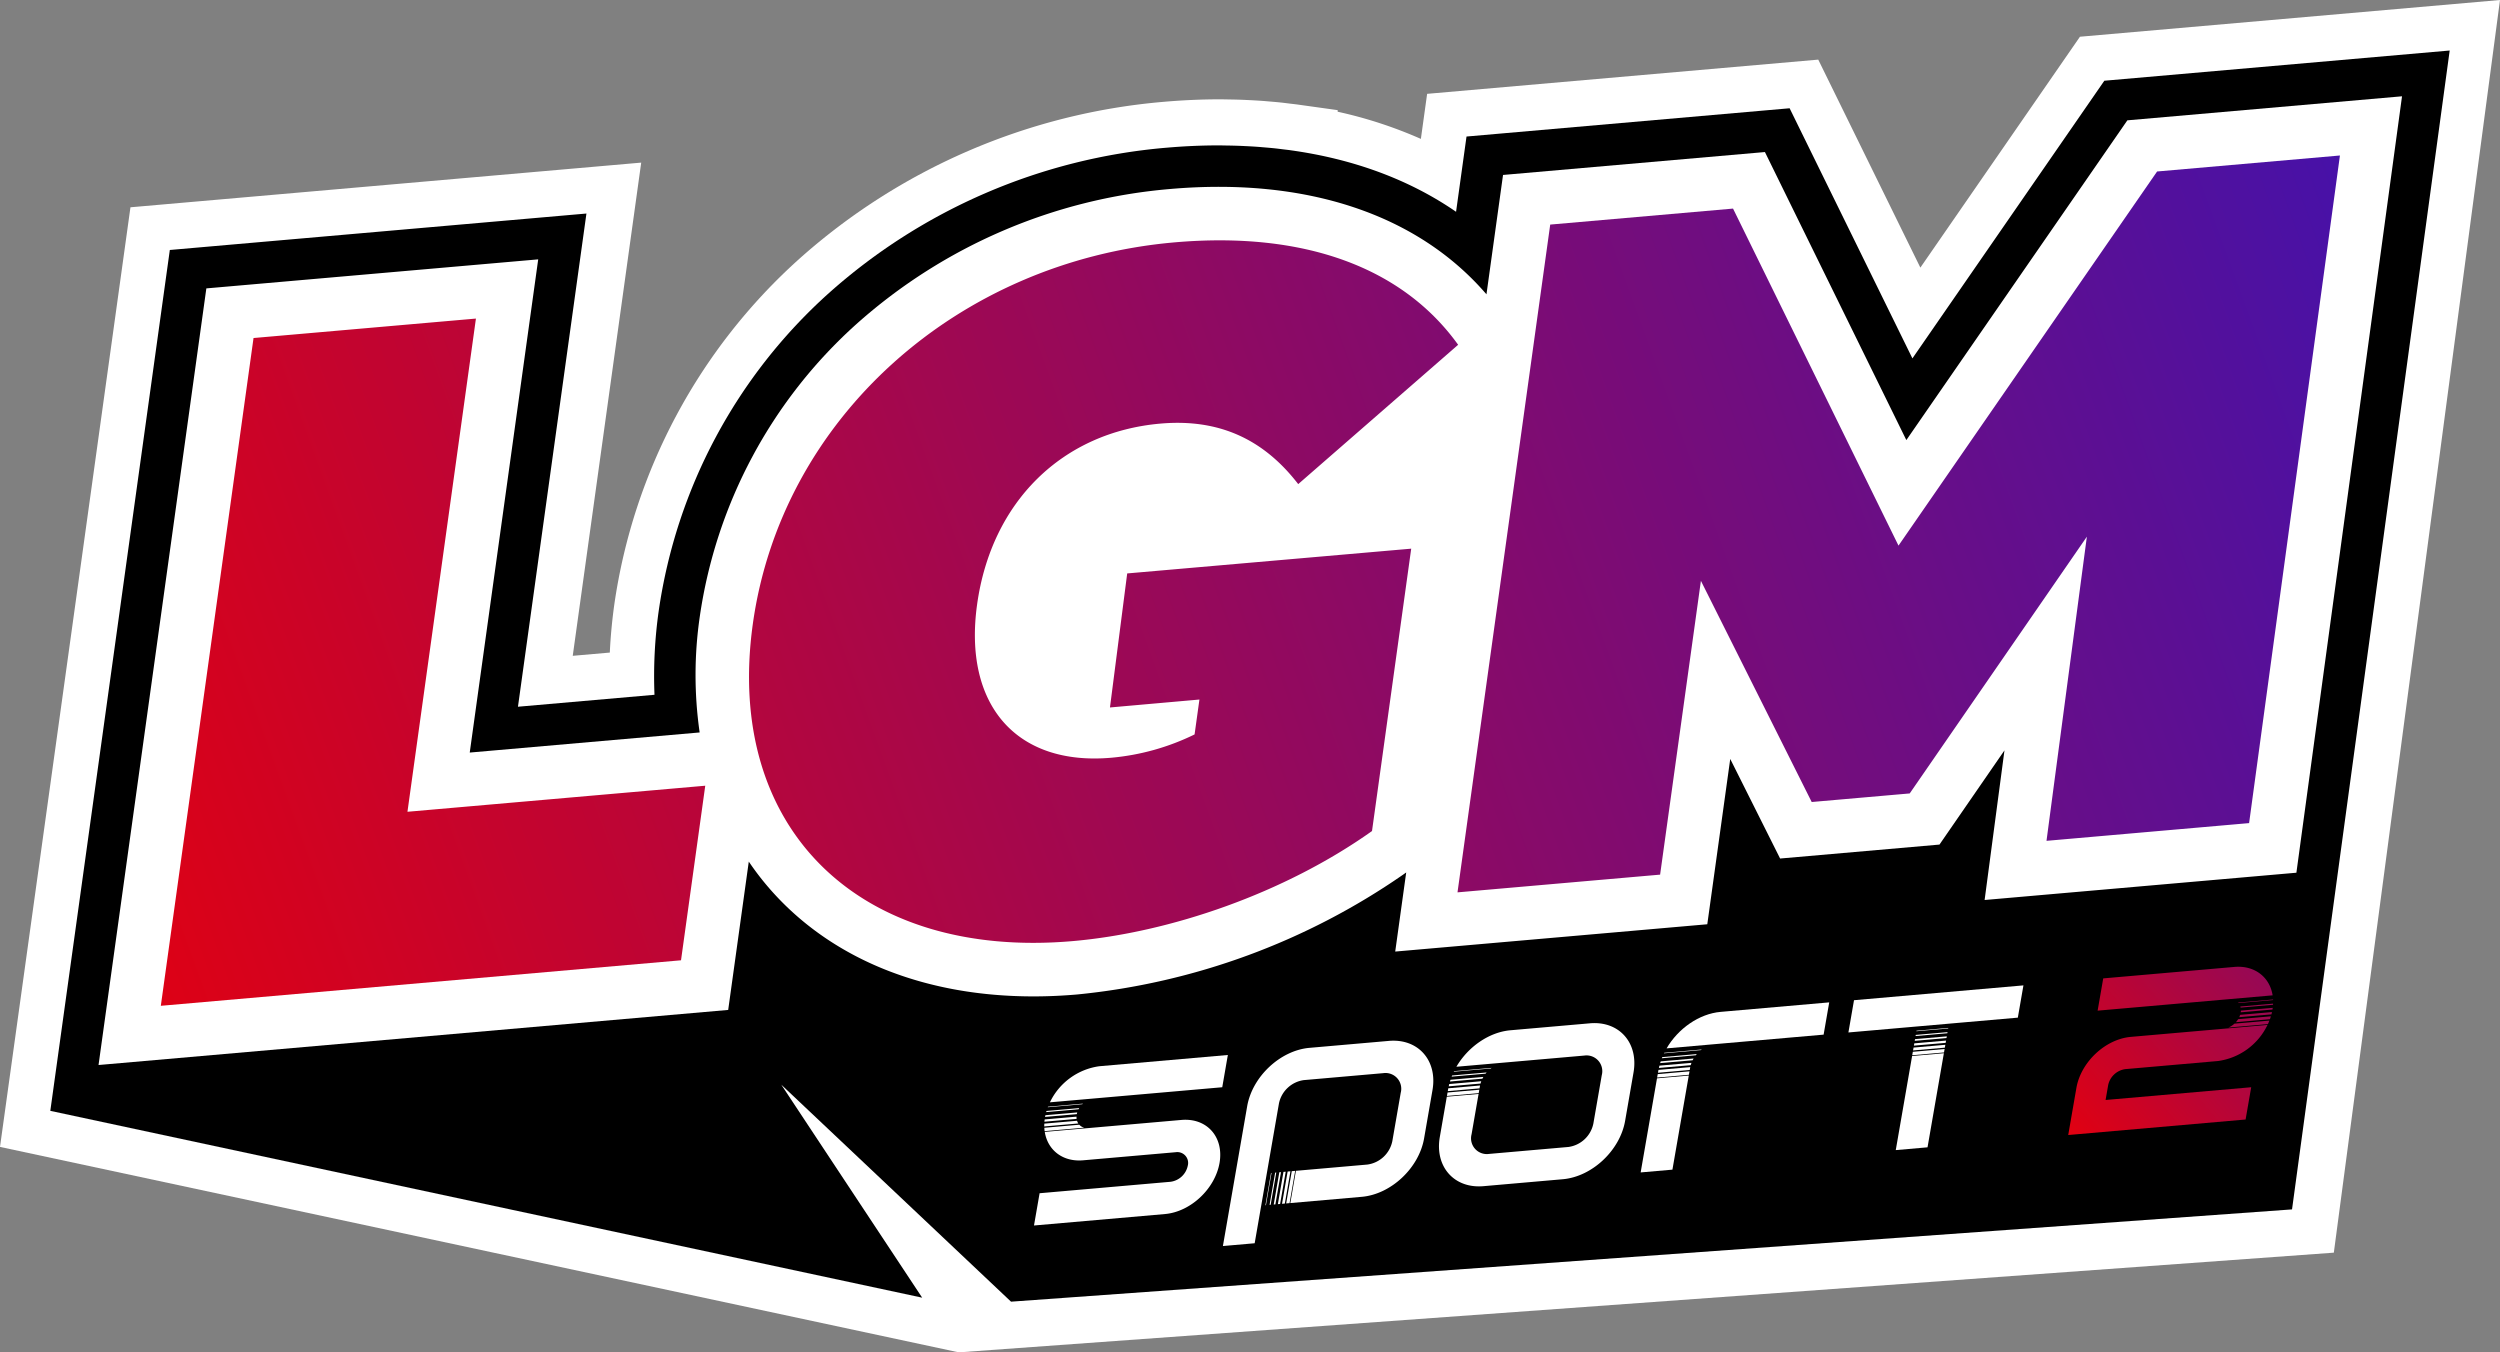
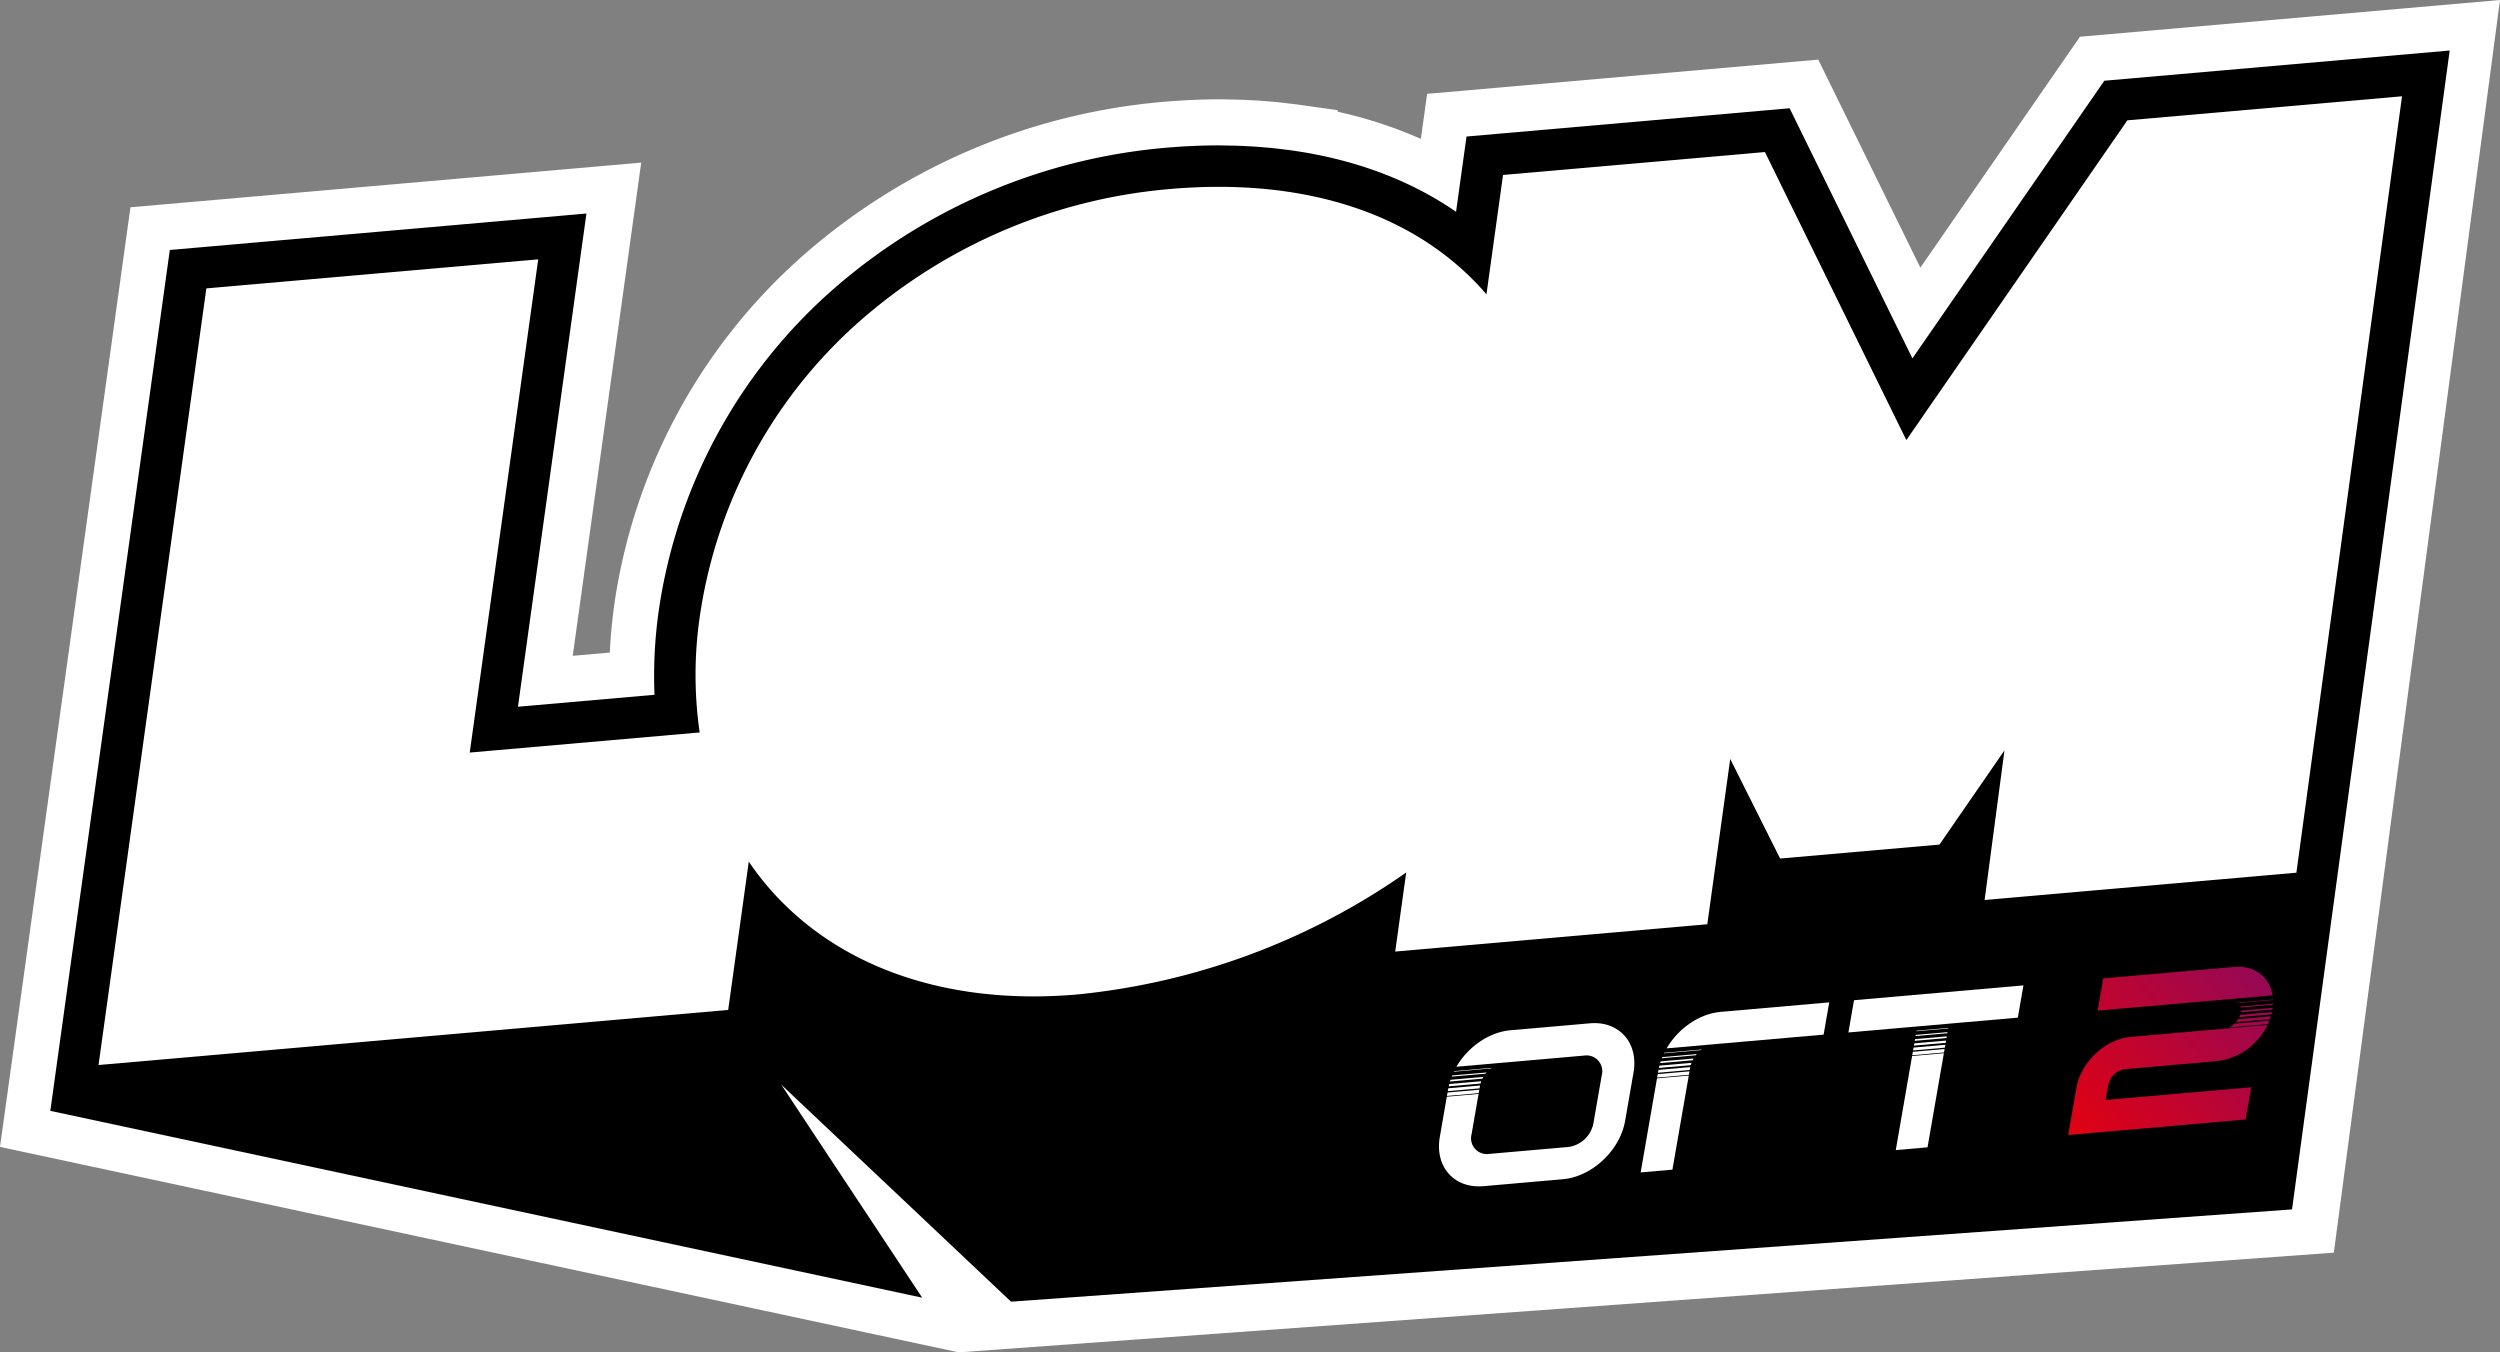
<svg xmlns="http://www.w3.org/2000/svg" id="Livello_1" data-name="Livello 1" viewBox="0 0 500 270.47">
  <rect x="0" y="0" width="500" height="270.47" fill="#808080" stroke="none" />
  <defs>
    <style>
      .cls-1 {
        fill: #fff;
      }

      .cls-2 {
        fill: url(#Sfumatura_senza_nome_29);
      }

      .cls-3 {
        fill: url(#Sfumatura_senza_nome_33);
      }
    </style>
    <linearGradient id="Sfumatura_senza_nome_29" data-name="Sfumatura senza nome 29" x1="460.717" y1="394.832" x2="524.943" y2="340.94" gradientUnits="userSpaceOnUse">
      <stop offset="0" stop-color="#e8000b" />
      <stop offset="1" stop-color="#6a0d7d" />
    </linearGradient>
    <linearGradient id="Sfumatura_senza_nome_33" data-name="Sfumatura senza nome 33" x1="48.526" y1="372.503" x2="722.742" y2="127.108" gradientUnits="userSpaceOnUse">
      <stop offset="0" stop-color="#e8000b" />
      <stop offset="1" stop-color="#0219eb" />
    </linearGradient>
  </defs>
  <g>
    <path class="cls-1" d="M550,164.765l-84.009,7.346-31.918,46.177L413.651,176.69l-78.225,6.843-1.251,9.012a87.493,87.493,0,0,0-16.641-5.434V186.793l-7.943-1.109c-.366-.051-.737-.094-1.108-.137l-.469-.055-.448-.056c-.472-.059-.944-.118-1.422-.169-.8-.085-1.623-.154-2.446-.223l-.005-0-.113-.009-.288-.025c-.227-.02-.454-.04-.683-.057-1.005-.075-2.033-.131-3.066-.18l-.136-.007-.353-.017c-1.087-.047-2.196-.076-3.312-.092l-.196-.005-.541-.009c-.335-.007-.67-.013-1.009-.013-3.69,0-7.5.17-11.326.505a125.391,125.391,0,0,0-72.81,31.396,114.895,114.895,0,0,0-37.007,69.192c-.444,3.2-.742,6.394-.891,9.556l-7.414.649,13.694-98.64L76.091,206.223,50,394.148l191.739,41.087L516.766,415.297,550,164.765Z" transform="translate(-50 -164.765)" />
    <g>
      <g>
        <path d="M508.406,406.645,539.937,174.872l0-.004-10.256.897L474.75,180.571l-3.882.34-2.216,3.206L432.483,236.442l-22.055-44.923L407.924,186.418l-5.661.495-52.378,4.582-6.582.576-.909,6.544-1.181,8.506c-9.306-6.41-20.47-10.555-33.131-12.308v-.004c-.475-.066-.961-.115-1.441-.174-.566-.07-1.128-.145-1.7-.205-.777-.083-1.565-.147-2.352-.213-.297-.024-.591-.054-.89-.076-.935-.069-1.88-.121-2.83-.166-.147-.007-.292-.016-.44-.022-1.012-.043-2.034-.07-3.062-.085-.062-.001-.122-.004-.184-.005v.002c-.477-.006-.947-.024-1.427-.024-3.423,0-6.964.158-10.523.47a116.126,116.126,0,0,0-67.438,29.055,105.668,105.668,0,0,0-34.058,63.622,93.112,93.112,0,0,0-.839,16.734l-27.306,2.389,12.263-88.333,1.431-10.307-10.367.907-66.372,5.807-6.582.576-.909,6.544L61.494,376.627l-1.431,10.307L234.435,424.3l-28.181-42.601,45.953,43.4Z" transform="translate(-50 -164.765)" />
        <path class="cls-1" d="M475.473,188.831,431.268,252.783l-28.283-57.609L350.607,199.756l-3.315,23.874c-13.754-15.991-36.02-23.451-63.336-21.059a107.786,107.786,0,0,0-62.603,26.948,97.364,97.364,0,0,0-31.403,58.609,81.01,81.01,0,0,0-.02,23.127l-45.982,4.023,13.694-98.641-66.372,5.807L69.707,377.767l125.931-11.017,4.119-29.664a56.403,56.403,0,0,0,5.814,7.231c12.23,12.866,30.155,19.729,51.116,19.728q4.319,0,8.806-.391a138.228,138.228,0,0,0,65.111-23.947l.637-.453-2.197,15.824,62.414-5.46,4.59-33.063,9.975,19.915,31.872-2.789,13-18.841L446.923,344.765l62.356-5.456,21.126-155.284Z" transform="translate(-50 -164.765)" />
      </g>
      <g>
        <path class="cls-1" d="M339.848,381.573l6.408-.561c-.058.153-.11.307-.154.464l-6.356.556C339.778,381.879,339.809,381.725,339.848,381.573Zm-.459,2.381,6.354-.556.12-.689-6.354.556Zm.253-1.458-.087.498,6.354-.556.087-.498c.004-.025.012-.05.017-.075l-6.354.556C339.655,382.446,339.647,382.471,339.642,382.496Zm.35-1.43,6.493-.568c.06-.12.124-.238.193-.354l-6.575.575C340.065,380.834,340.028,380.95,339.993,381.066Zm27.991-11.639-15.884,1.39c-4.333.379-8.523,3.364-10.819,7.3l9.699-.849,6.663-.583,9.221-.807a3.151,3.151,0,0,1,3.489,3.931l-1.681,9.678a5.911,5.911,0,0,1-4.983,4.672l-15.884,1.39a3.151,3.151,0,0,1-3.489-3.931l1.4-8.065-6.354.556-1.4,8.065c-1.03,5.929,2.883,10.337,8.722,9.826l15.884-1.39c5.839-.511,11.427-5.75,12.457-11.679l1.681-9.678C377.735,373.324,373.822,368.916,367.983,369.427Zm-27.231,9.681,7.398-.647c.053-.042.108-.081.163-.122l-7.502.656C340.792,379.033,340.771,379.07,340.753,379.108Zm-.426.983,6.794-.594c.065-.082.134-.161.202-.24l-6.9.604C340.391,379.938,340.357,380.014,340.326,380.091Z" transform="translate(-50 -164.765)" />
-         <path class="cls-1" d="M258.864,389.489l6.545-.573a2.128,2.128,0,0,0,.253.542l-6.811.596C258.847,389.87,258.856,389.679,258.864,389.489Zm.017-.382,6.442-.564a2.693,2.693,0,0,1-.02-.449l-6.366.557C258.917,388.804,258.893,388.957,258.881,389.107Zm.043,1.887,7.922-.693a2.048,2.048,0,0,1-.99-.592l-6.988.611C258.879,390.548,258.893,390.774,258.923,390.994Zm9.846-6.533,2.423-.212,23.257-2.035,1.12-6.452-25.68,2.247a12.915,12.915,0,0,0-9.91,7.221Zm-9.54,2.725,6.483-.567q.063-.119.133-.234l-6.543.572C259.279,387.034,259.251,387.109,259.229,387.186Zm27.045,1.567-16.109,1.409-2.423.212-8.79.769c.575,3.635,3.579,6.041,7.67,5.683l18.532-1.621a2.166,2.166,0,0,1,2.399,2.702,4.064,4.064,0,0,1-3.426,3.212l-26.209,2.293-1.12,6.452,26.209-2.293c5.109-.447,9.999-5.031,10.9-10.219C294.807,392.164,291.383,388.306,286.274,388.753Zm-27.267-.603,6.354-.556a3.388,3.388,0,0,1,.088-.344l-6.365.557C259.059,387.922,259.028,388.036,259.007,388.151Zm.545-1.938,6.91-.605c.04-.04.079-.08.12-.118l-6.983.611C259.584,386.138,259.566,386.175,259.552,386.212Z" transform="translate(-50 -164.765)" />
        <path class="cls-1" d="M382.029,377.388c.035-.116.073-.231.111-.346l6.575-.575c-.069.116-.133.234-.193.353Zm.334-.974,6.794-.594c.065-.082.134-.161.202-.24l-6.9.604C382.427,376.26,382.393,376.336,382.363,376.413Zm5.583,2.347.087-.498c.004-.025.012-.05.017-.075l-6.354.556c-.004.025-.012.05-.017.075l-.087.498Zm.192-.962c.043-.157.096-.311.154-.464l-6.408.561c-.039.152-.069.306-.102.459Zm-.359,1.922.12-.689-6.354.556-.12.689Zm6.356-12.581c-4.333.379-8.523,3.364-10.819,7.3l9.699-.849,1.198-.105,20.51-1.794,1.12-6.452Zm-11.346,8.292,7.398-.647c.053-.042.108-.081.163-.122l-7.502.656C382.829,375.356,382.807,375.392,382.789,375.43Zm-1.39,5.001-3.268,18.818,6.354-.556,3.268-18.818Z" transform="translate(-50 -164.765)" />
-         <path class="cls-1" d="M307.524,399.072l.565-.049-1.12,6.452-.564.049Zm.389,6.32,1.12-6.452-.679.059-1.12,6.452Zm-4.726.413,1.12-6.452-.107.009-1.12,6.452Zm1.554-.136.337-.029,1.12-6.452-.337.029Zm23.035-32.725-15.884,1.39c-5.839.511-11.427,5.75-12.457,11.679L294.581,413.971l6.354-.556,1.307-7.527 0,0,1.12-6.452-0,0,2.427-13.979a5.911,5.911,0,0,1,4.983-4.672l15.884-1.39a3.151,3.151,0,0,1,3.489,3.931l-1.681,9.678a5.911,5.911,0,0,1-4.983,4.672l-14.296,1.251-1.12,6.452,14.296-1.251c5.839-.511,11.427-5.75,12.457-11.679l1.681-9.678C337.529,376.842,333.616,372.433,327.777,372.944Zm-22.204,32.652.45-.039,1.12-6.452-.45.039Zm-1.662.145.222-.019,1.12-6.452-.222.019Z" transform="translate(-50 -164.765)" />
        <path class="cls-1" d="M439.3,372.377l-6.354.556.059-.342,6.354-.556Zm.206-1.185-6.354.556-.039.225,6.354-.556Zm.147-.844-6.354.556-.019.109,6.354-.556Zm-.44,2.531-6.354.556-.079.457,6.354-.556Zm-.293,1.688-6.354.556-.12.689,6.354-.556Zm.147-.844-6.354.556-.1.573,6.354-.556Zm-18.266-8.918-1.12,6.452,10.093-.883,3.673-.321,6.354-.556,3.673-.321,10.093-.883,1.12-6.452Zm11.619,11.162-3.268,18.818,6.354-.556,3.268-18.818Z" transform="translate(-50 -164.765)" />
      </g>
      <path class="cls-2" d="M504.394,367.177c-.033.153-.062.307-.102.46l-6.443.564a3.688,3.688,0,0,0,.178-.466Zm-6.765,1.423a4.24,4.24,0,0,1-.452.604l6.811-.596c.07-.192.127-.387.186-.581Zm6.249.284-6.989.611a4.1,4.1,0,0,1-1.229.786l7.923-.693C503.691,369.357,503.785,369.121,503.878,368.884Zm-8.142-4.281,8.79-.769c-.575-3.635-3.579-6.041-7.67-5.683l-26.21,2.293-1.12,6.452,18.316-1.602Zm2.439,2.286a3.003,3.003,0,0,1-.03.339l6.354-.556c.019-.115.027-.226.042-.34ZM471.631,381.803a4.064,4.064,0,0,1,3.426-3.212l18.532-1.621a12.914,12.914,0,0,0,9.911-7.221l-8.79.769-7.894.691-10.638.931c-5.109.447-9.999,5.032-10.9,10.22l-1.634,9.409,35.476-3.104,1.12-6.452-29.122,2.548Zm26.44-15.735q.032.106.055.217l6.483-.567c.005-.075.002-.148.005-.223Zm-.443-.792c.029.032.055.067.082.1l6.91-.605c-.001-.036-.007-.071-.009-.107Z" transform="translate(-50 -164.765)" />
-       <path class="cls-3" d="M271.993,306.258l17.892-1.586-.969,6.978a47.393,47.393,0,0,1-16.659,4.662c-19.036,1.666-29.621-10.602-26.84-30.635,2.861-20.606,17.075-34.477,36.676-36.192,11.686-1.022,20.609,3.097,27.551,12.102L341.627,233.721c-11.077-15.428-30.727-22.756-56.736-20.481-43.538,3.809-78.637,35.34-84.332,76.36-5.695,41.021,21.404,67.11,64,63.383,19.413-1.698,42.285-9.542,59.842-22.01l7.841-56.475-56.802,4.953ZM145.186,228.479l-44.48,3.891-18.542,133.556,104.039-9.102,4.847-34.915-59.559,5.211Zm336.235-29.417-51.722,74.827-33.092-67.407-36.564,3.199L341.5,343.237,382.022,339.692l8.159-58.764,22.159,44.238,19.602-1.715,35.43-51.35-8.073,60.83L499.82,329.386l18.165-133.523Z" transform="translate(-50 -164.765)" />
    </g>
  </g>
</svg>